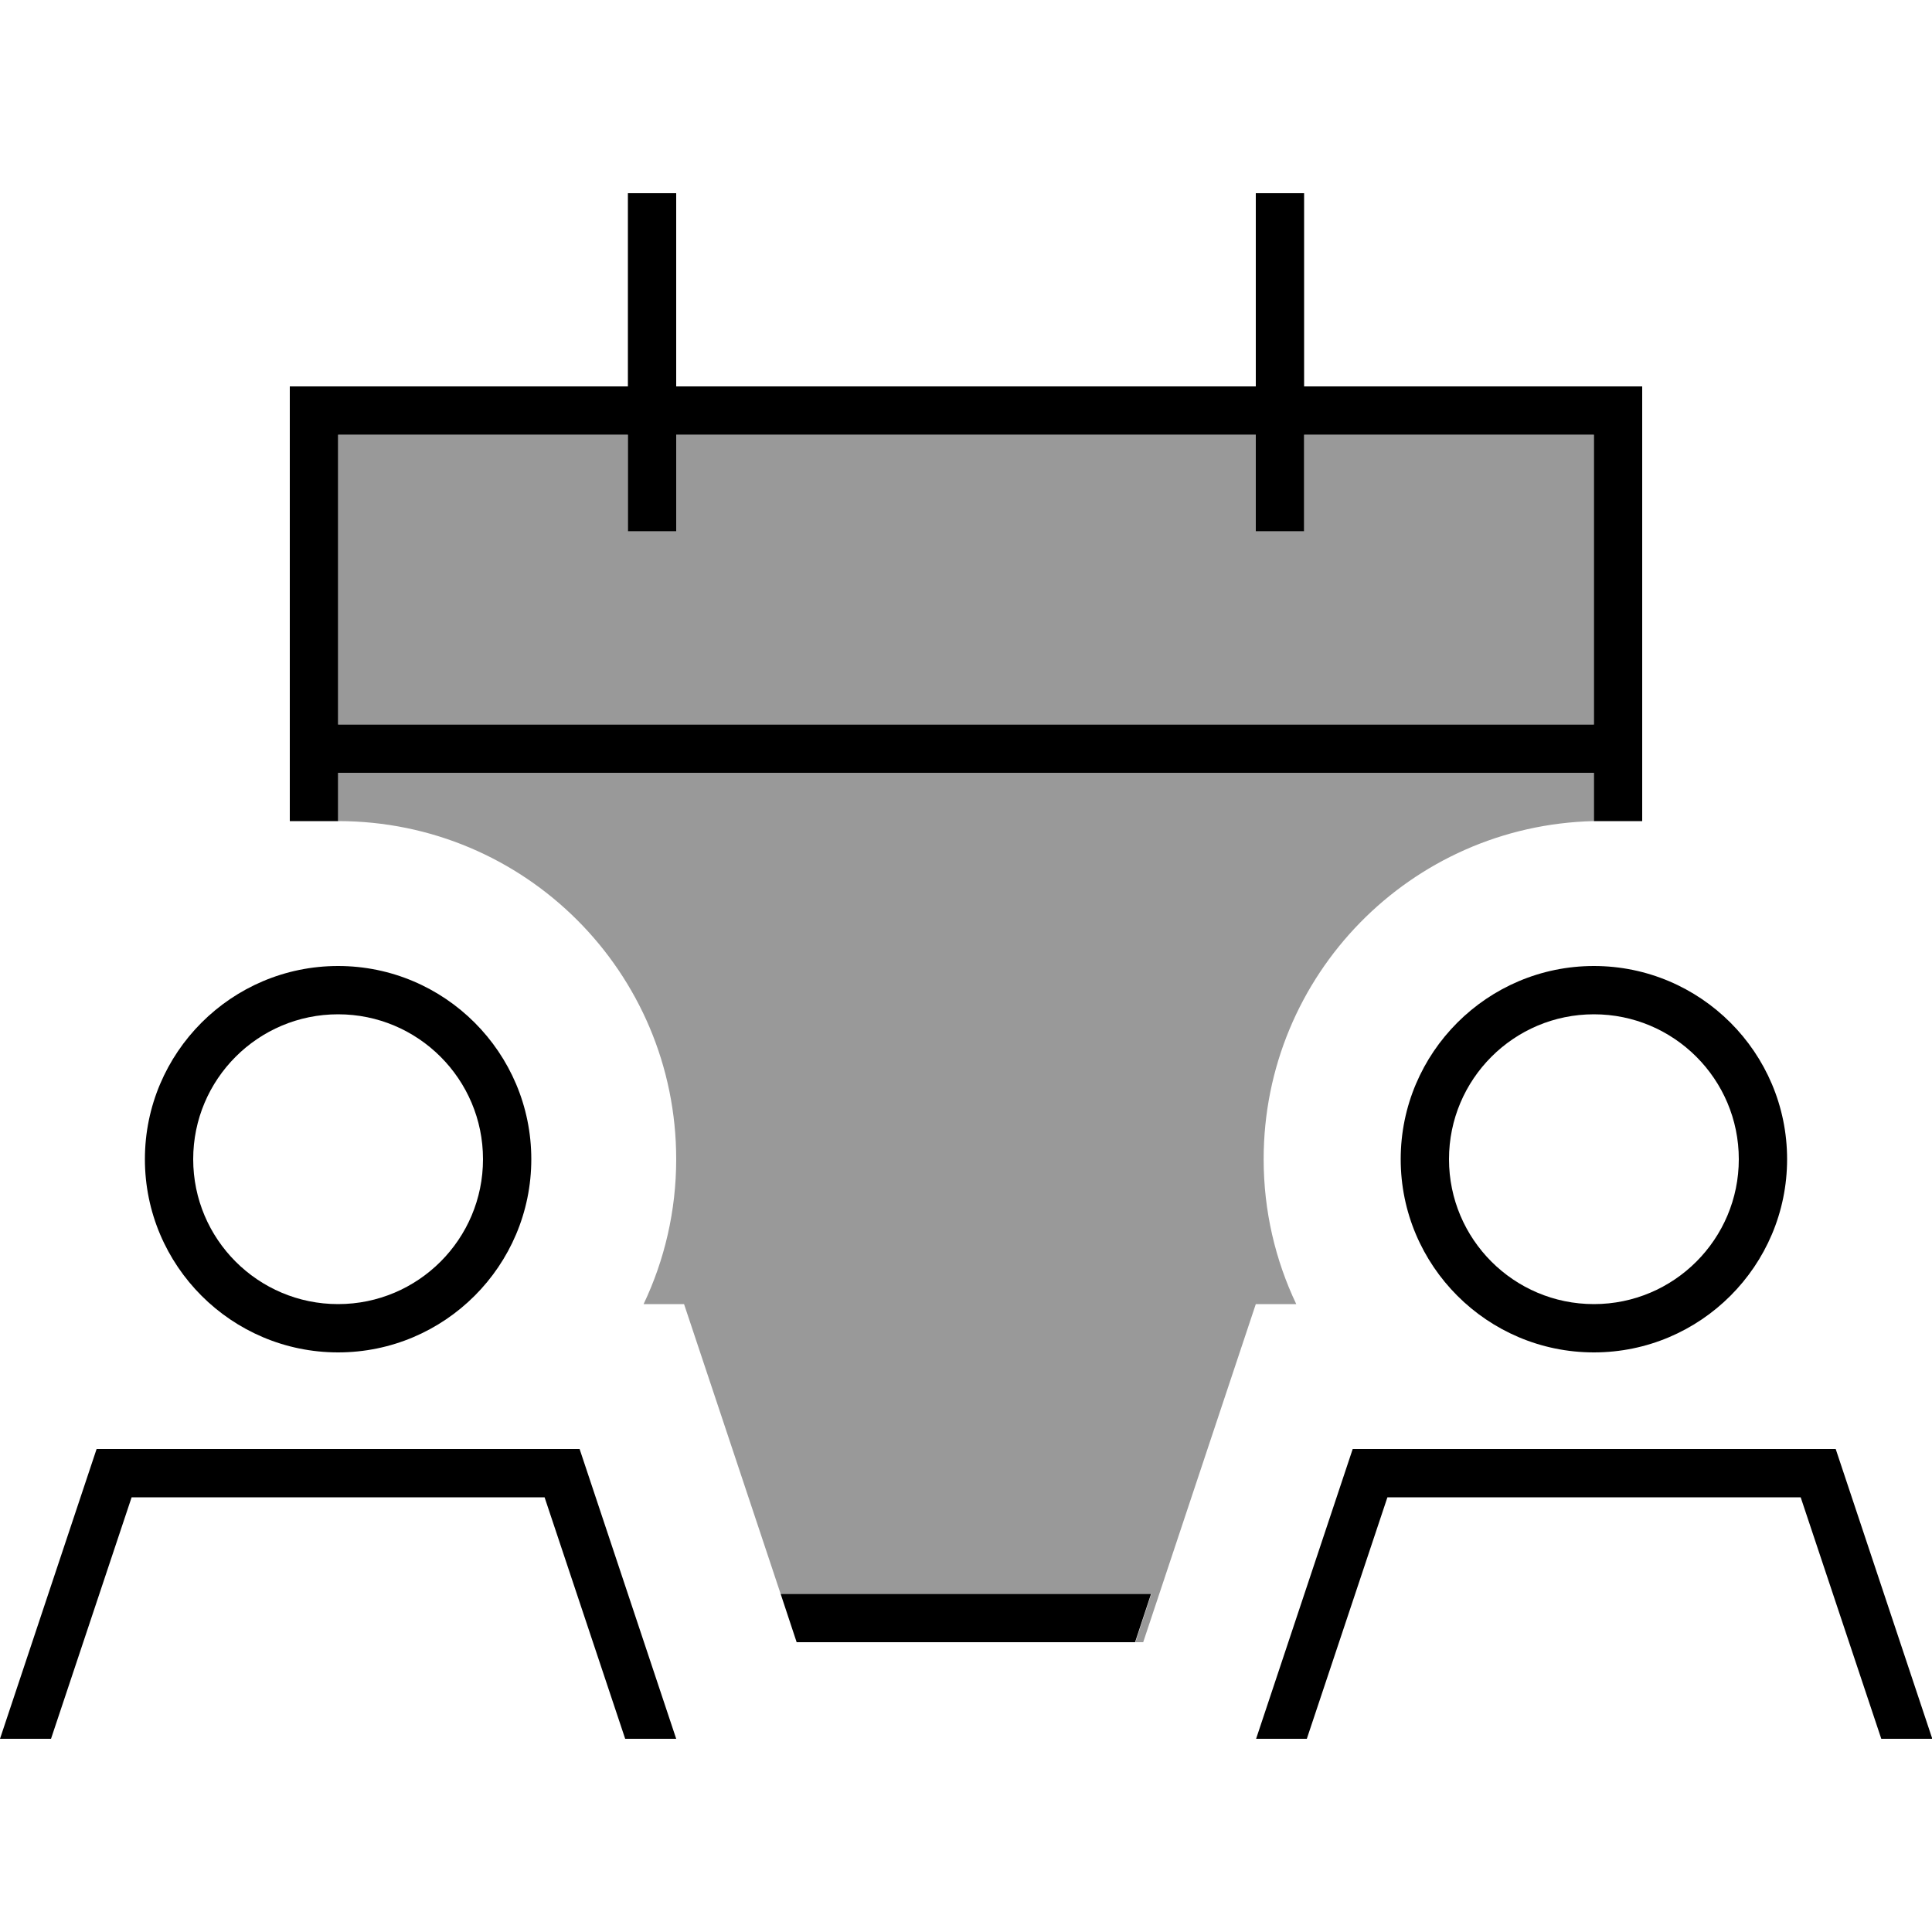
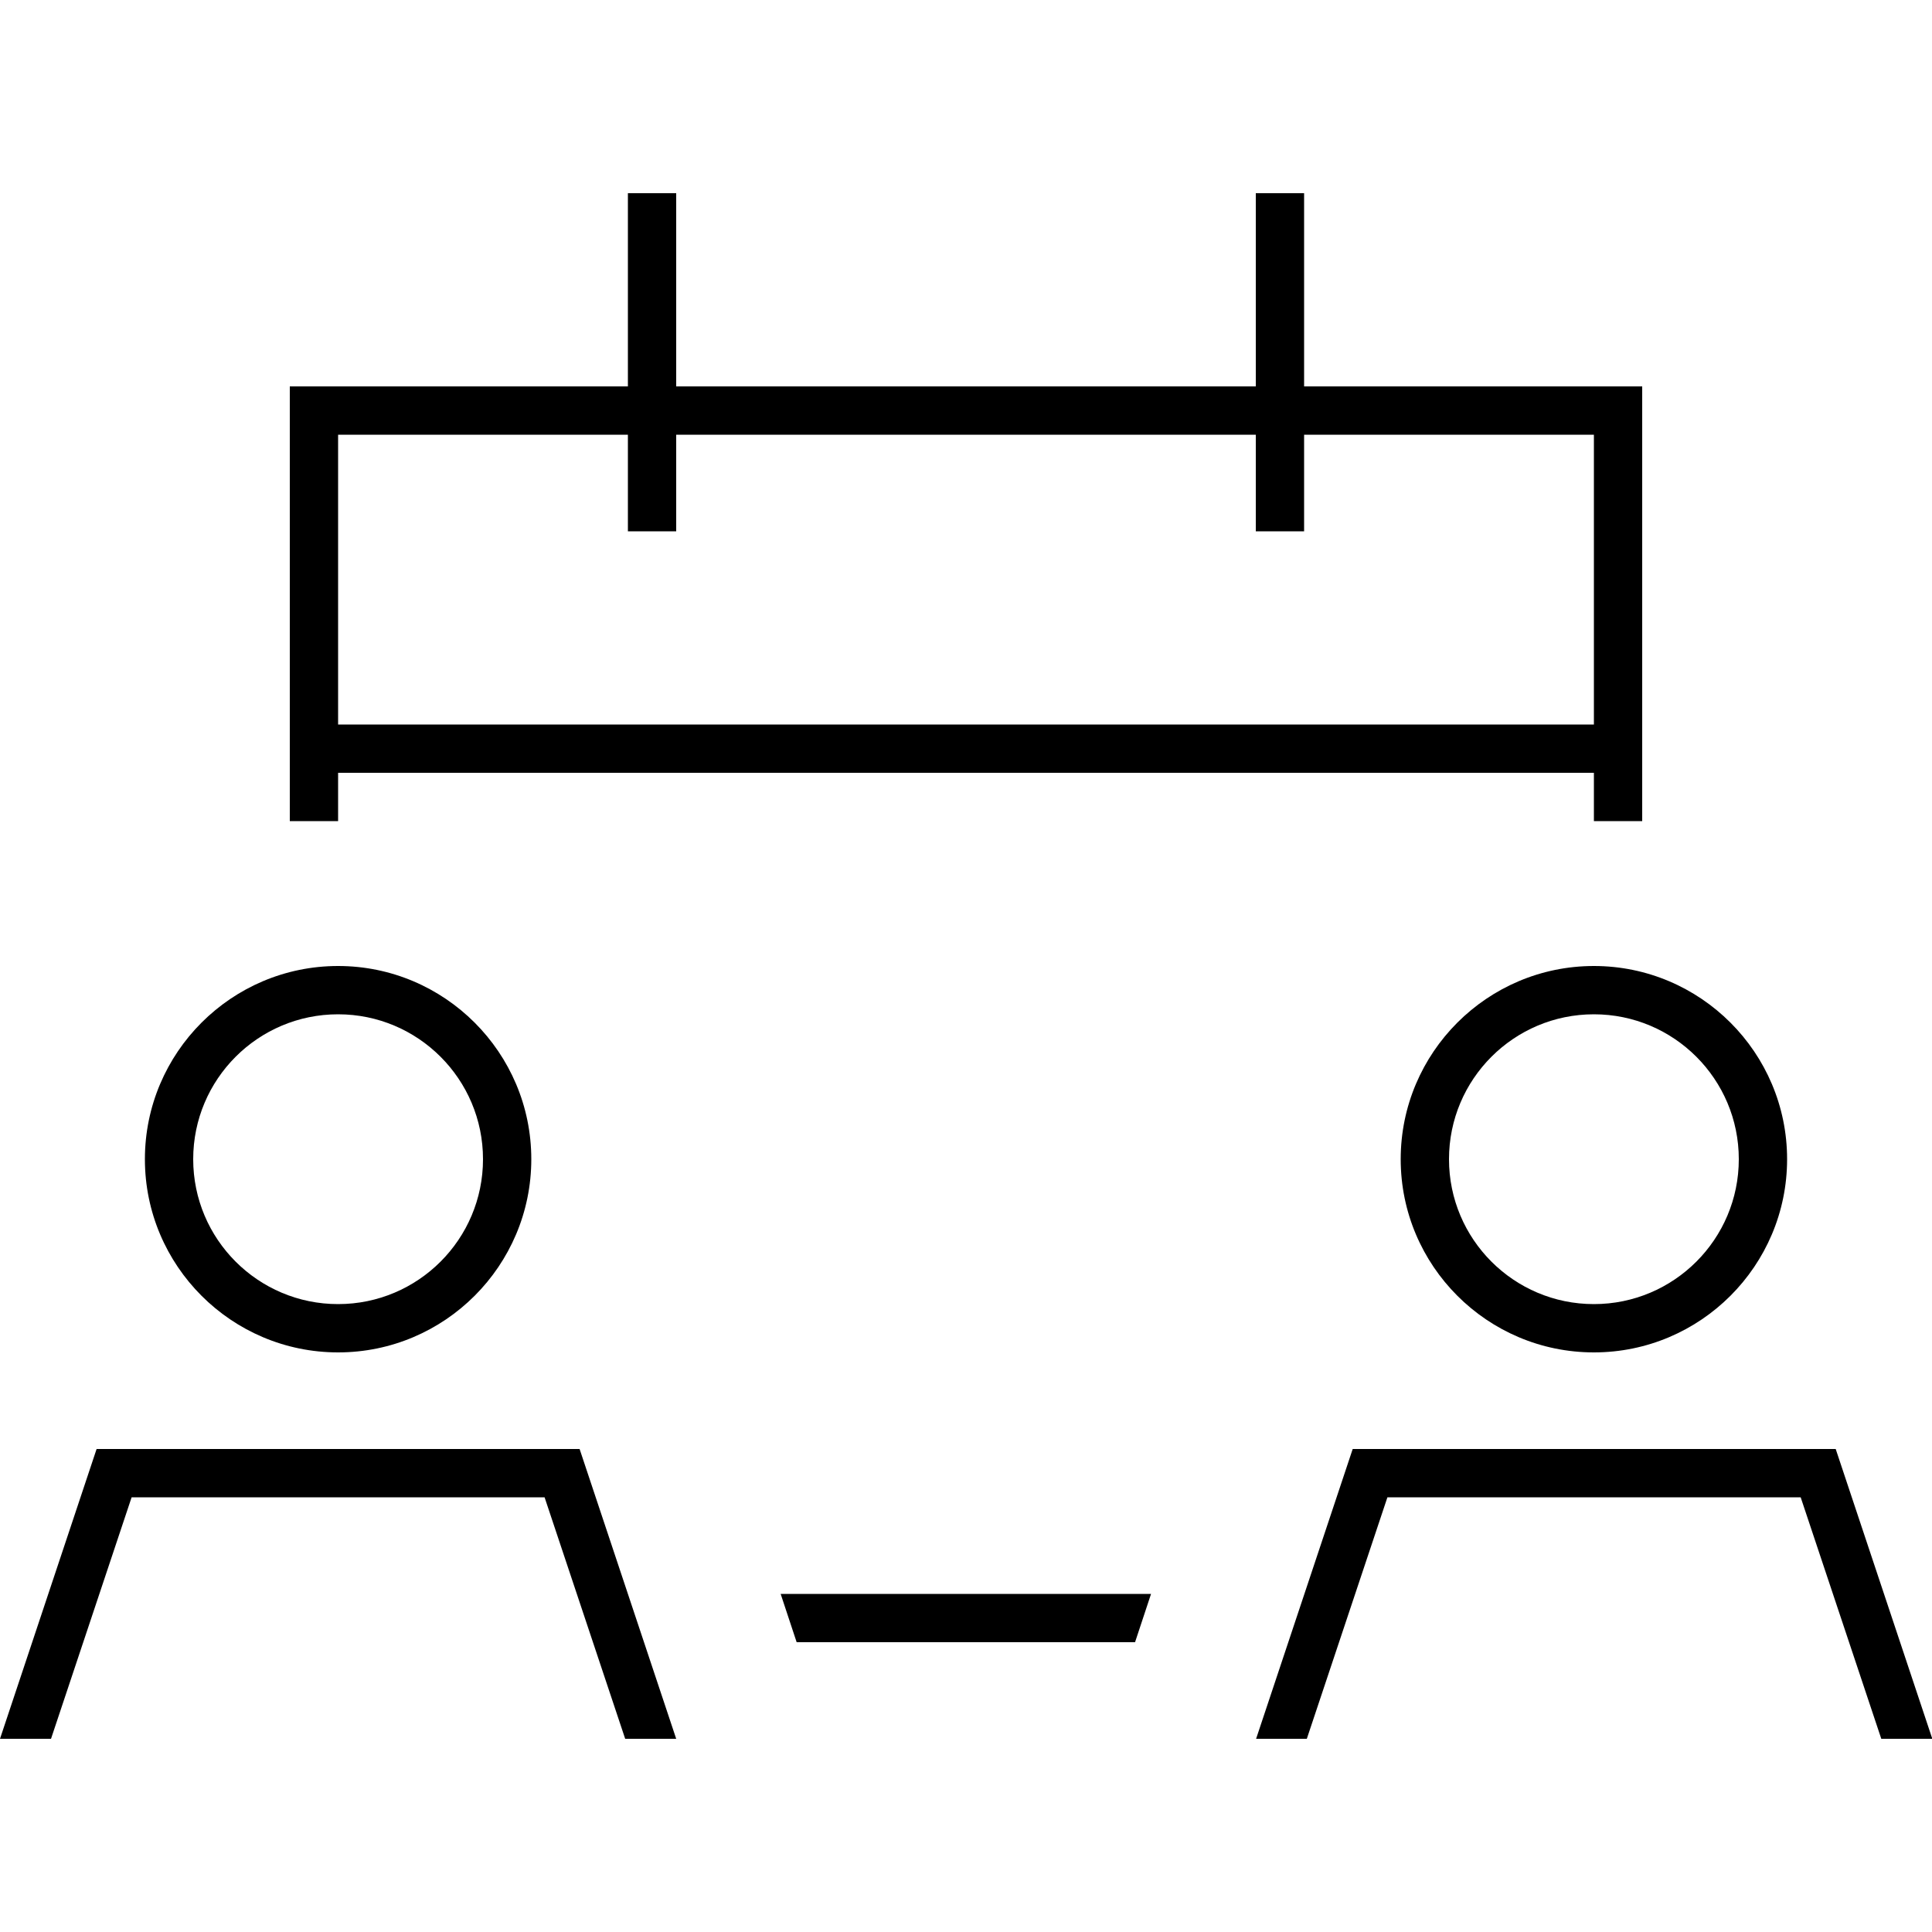
<svg xmlns="http://www.w3.org/2000/svg" viewBox="0 0 640 640">
-   <path opacity=".4" fill="currentColor" d="M112 144L208 144L208 176L224 176L224 144L416 144L416 176L432 176L432 144L528 144L528 240L112 240L112 144zM112 256L528 256L528 272C467.3 273.4 418.6 323 418.6 384C418.6 401.2 422.5 417.5 429.4 432L416 432C411.3 446.2 398.8 483.5 378.7 544L376.1 544L381.4 528L258.6 528C242.9 480.8 232.2 448.8 226.6 432L213.2 432C220.1 417.5 224 401.2 224 384C224 322.1 173.9 272 112 272L112 256z" />
  <path fill="currentColor" d="M224 72L224 64L208 64L208 128L96 128L96 272L112 272L112 256L528 256L528 272L544 272L544 128L432 128L432 64L416 64L416 128L224 128L224 72zM258.6 528L263.9 544L376 544L381.3 528L258.5 528zM208 144L208 176L224 176L224 144L416 144L416 176L432 176L432 144L528 144L528 240L112 240L112 144L208 144zM64 384C64 357.5 85.5 336 112 336C138.5 336 160 357.5 160 384C160 410.5 138.5 432 112 432C85.5 432 64 410.5 64 384zM176 384C176 348.7 147.3 320 112 320C76.7 320 48 348.7 48 384C48 419.3 76.7 448 112 448C147.3 448 176 419.3 176 384zM43.5 496L180.4 496L207.1 576L224 576L192 480L32 480L0 576L16.9 576L43.6 496zM528 336C554.5 336 576 357.5 576 384C576 410.5 554.5 432 528 432C501.5 432 480 410.5 480 384C480 357.5 501.5 336 528 336zM528 448C563.3 448 592 419.3 592 384C592 348.7 563.3 320 528 320C492.7 320 464 348.7 464 384C464 419.3 492.7 448 528 448zM432.9 576L459.6 496L596.5 496L623.2 576L640.1 576L608.1 480L448.1 480L416.1 576L433 576z" />
</svg>